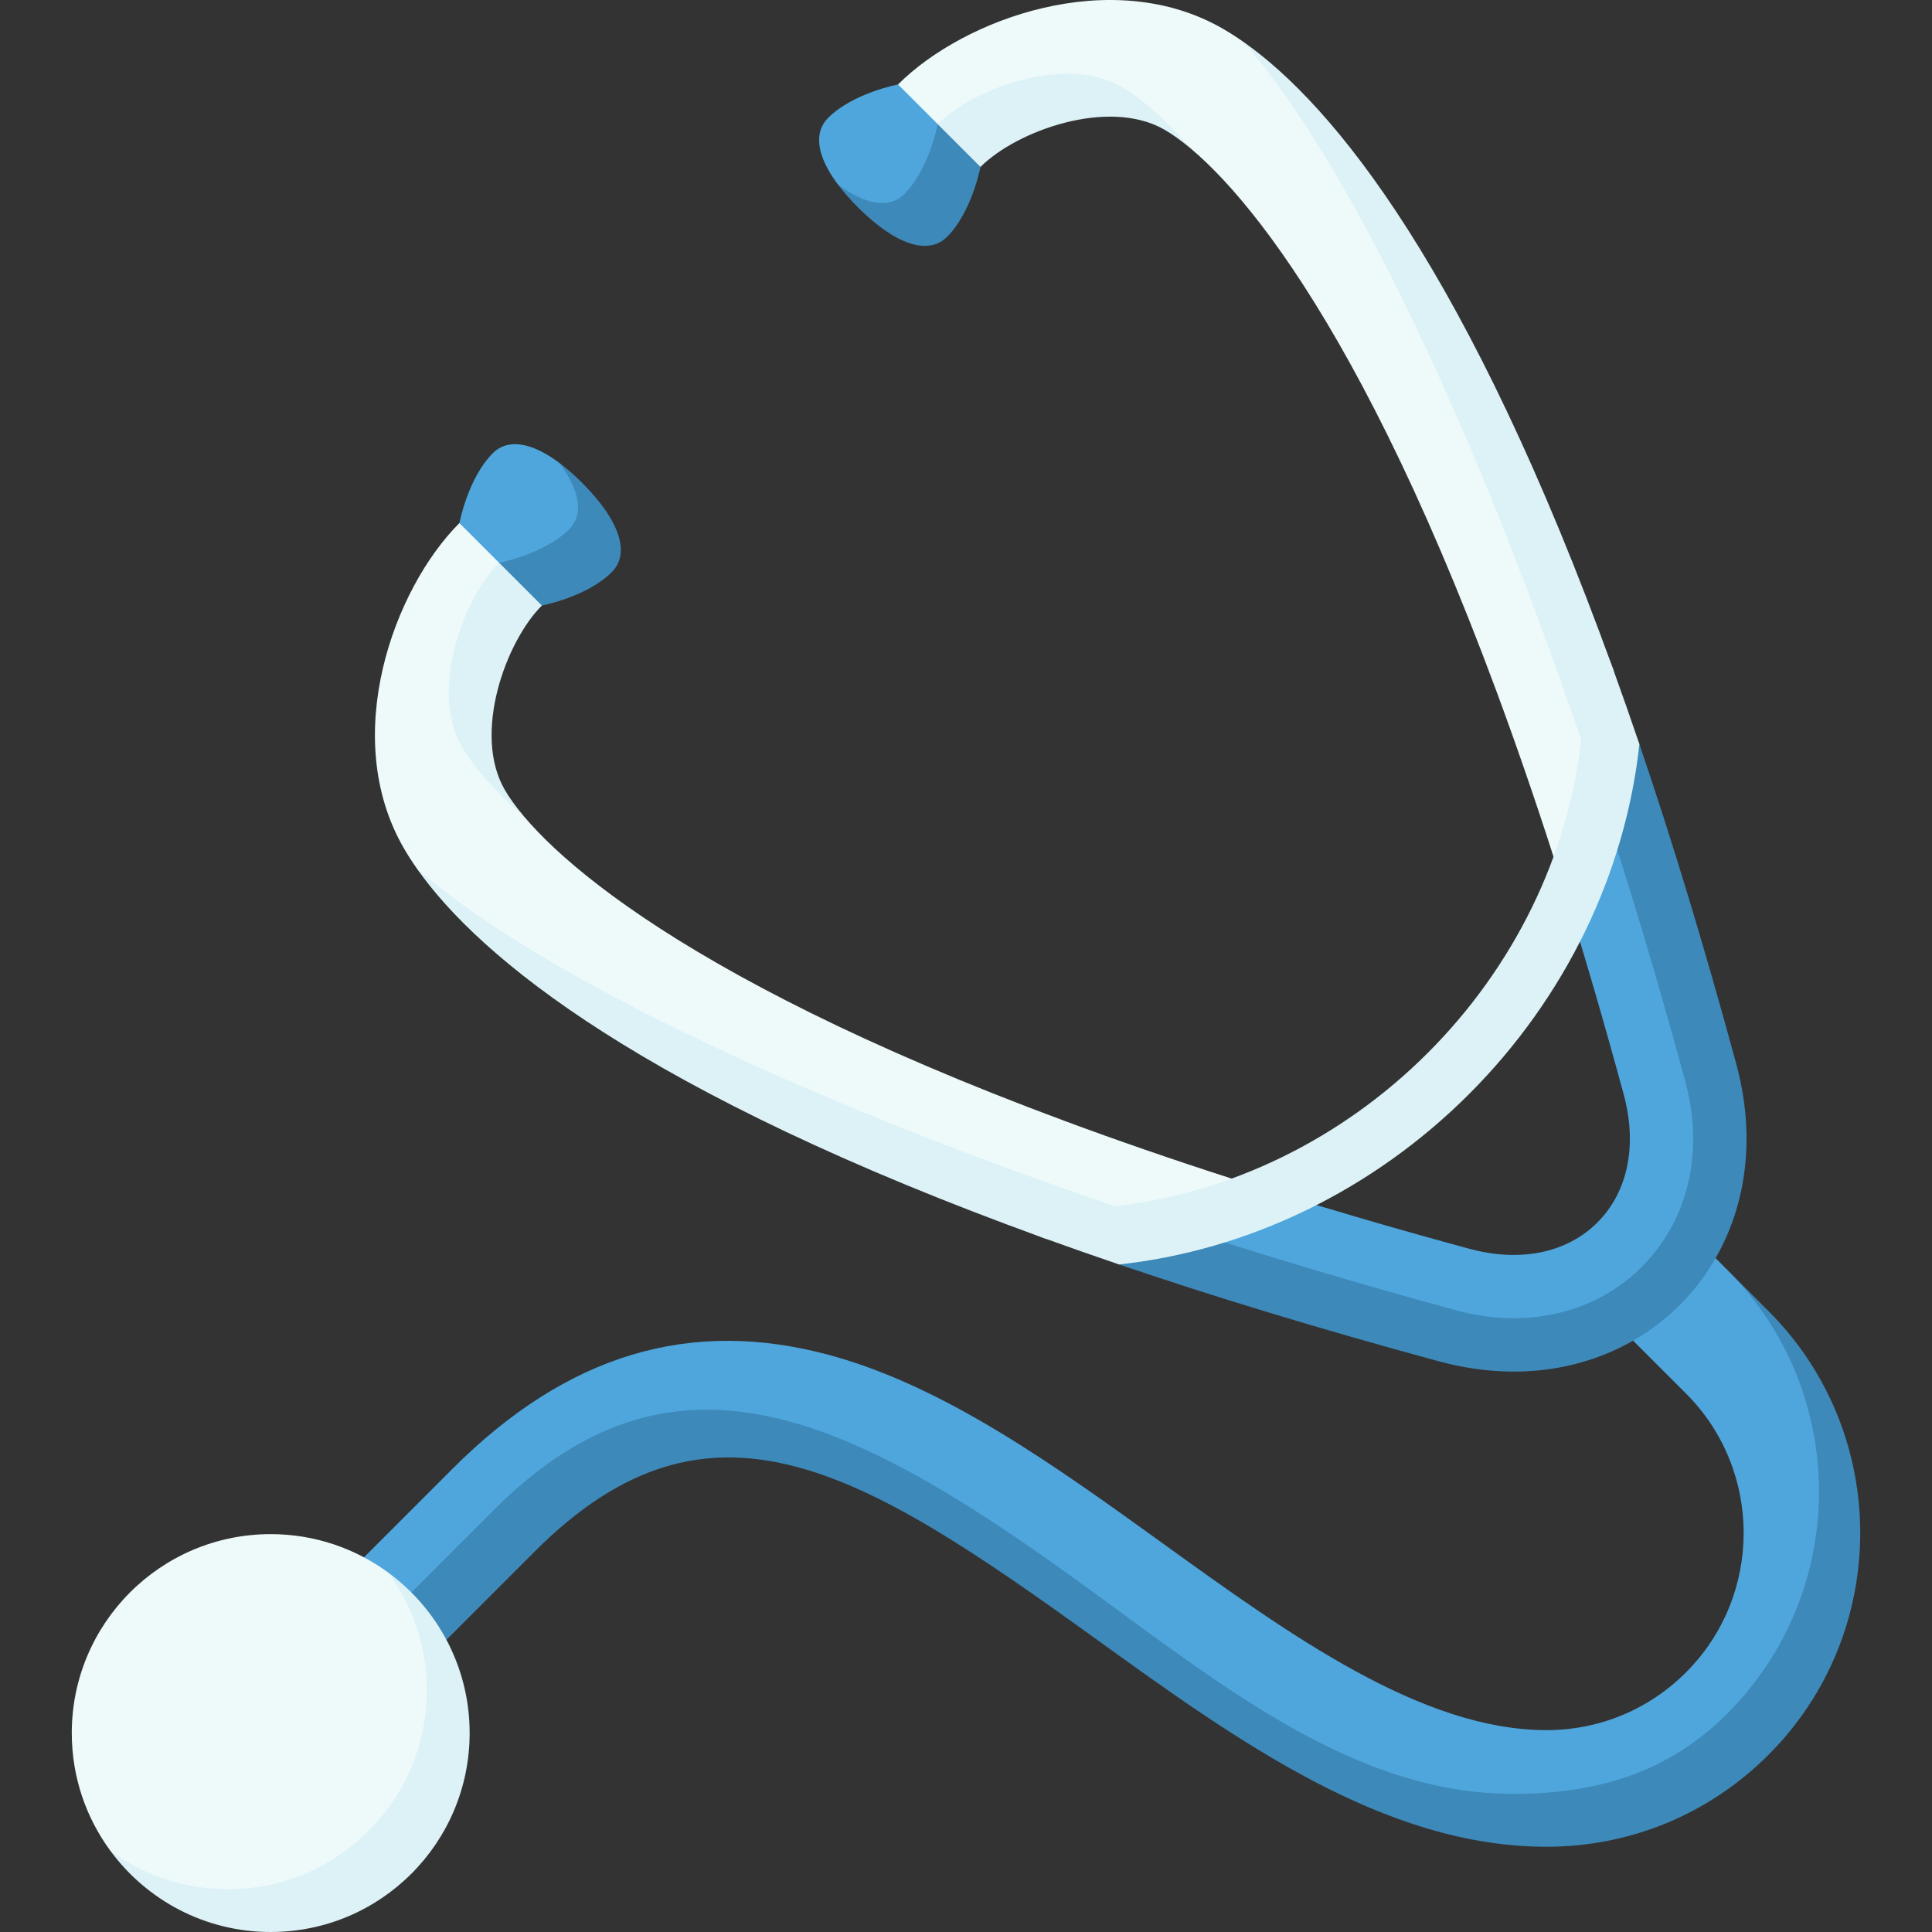
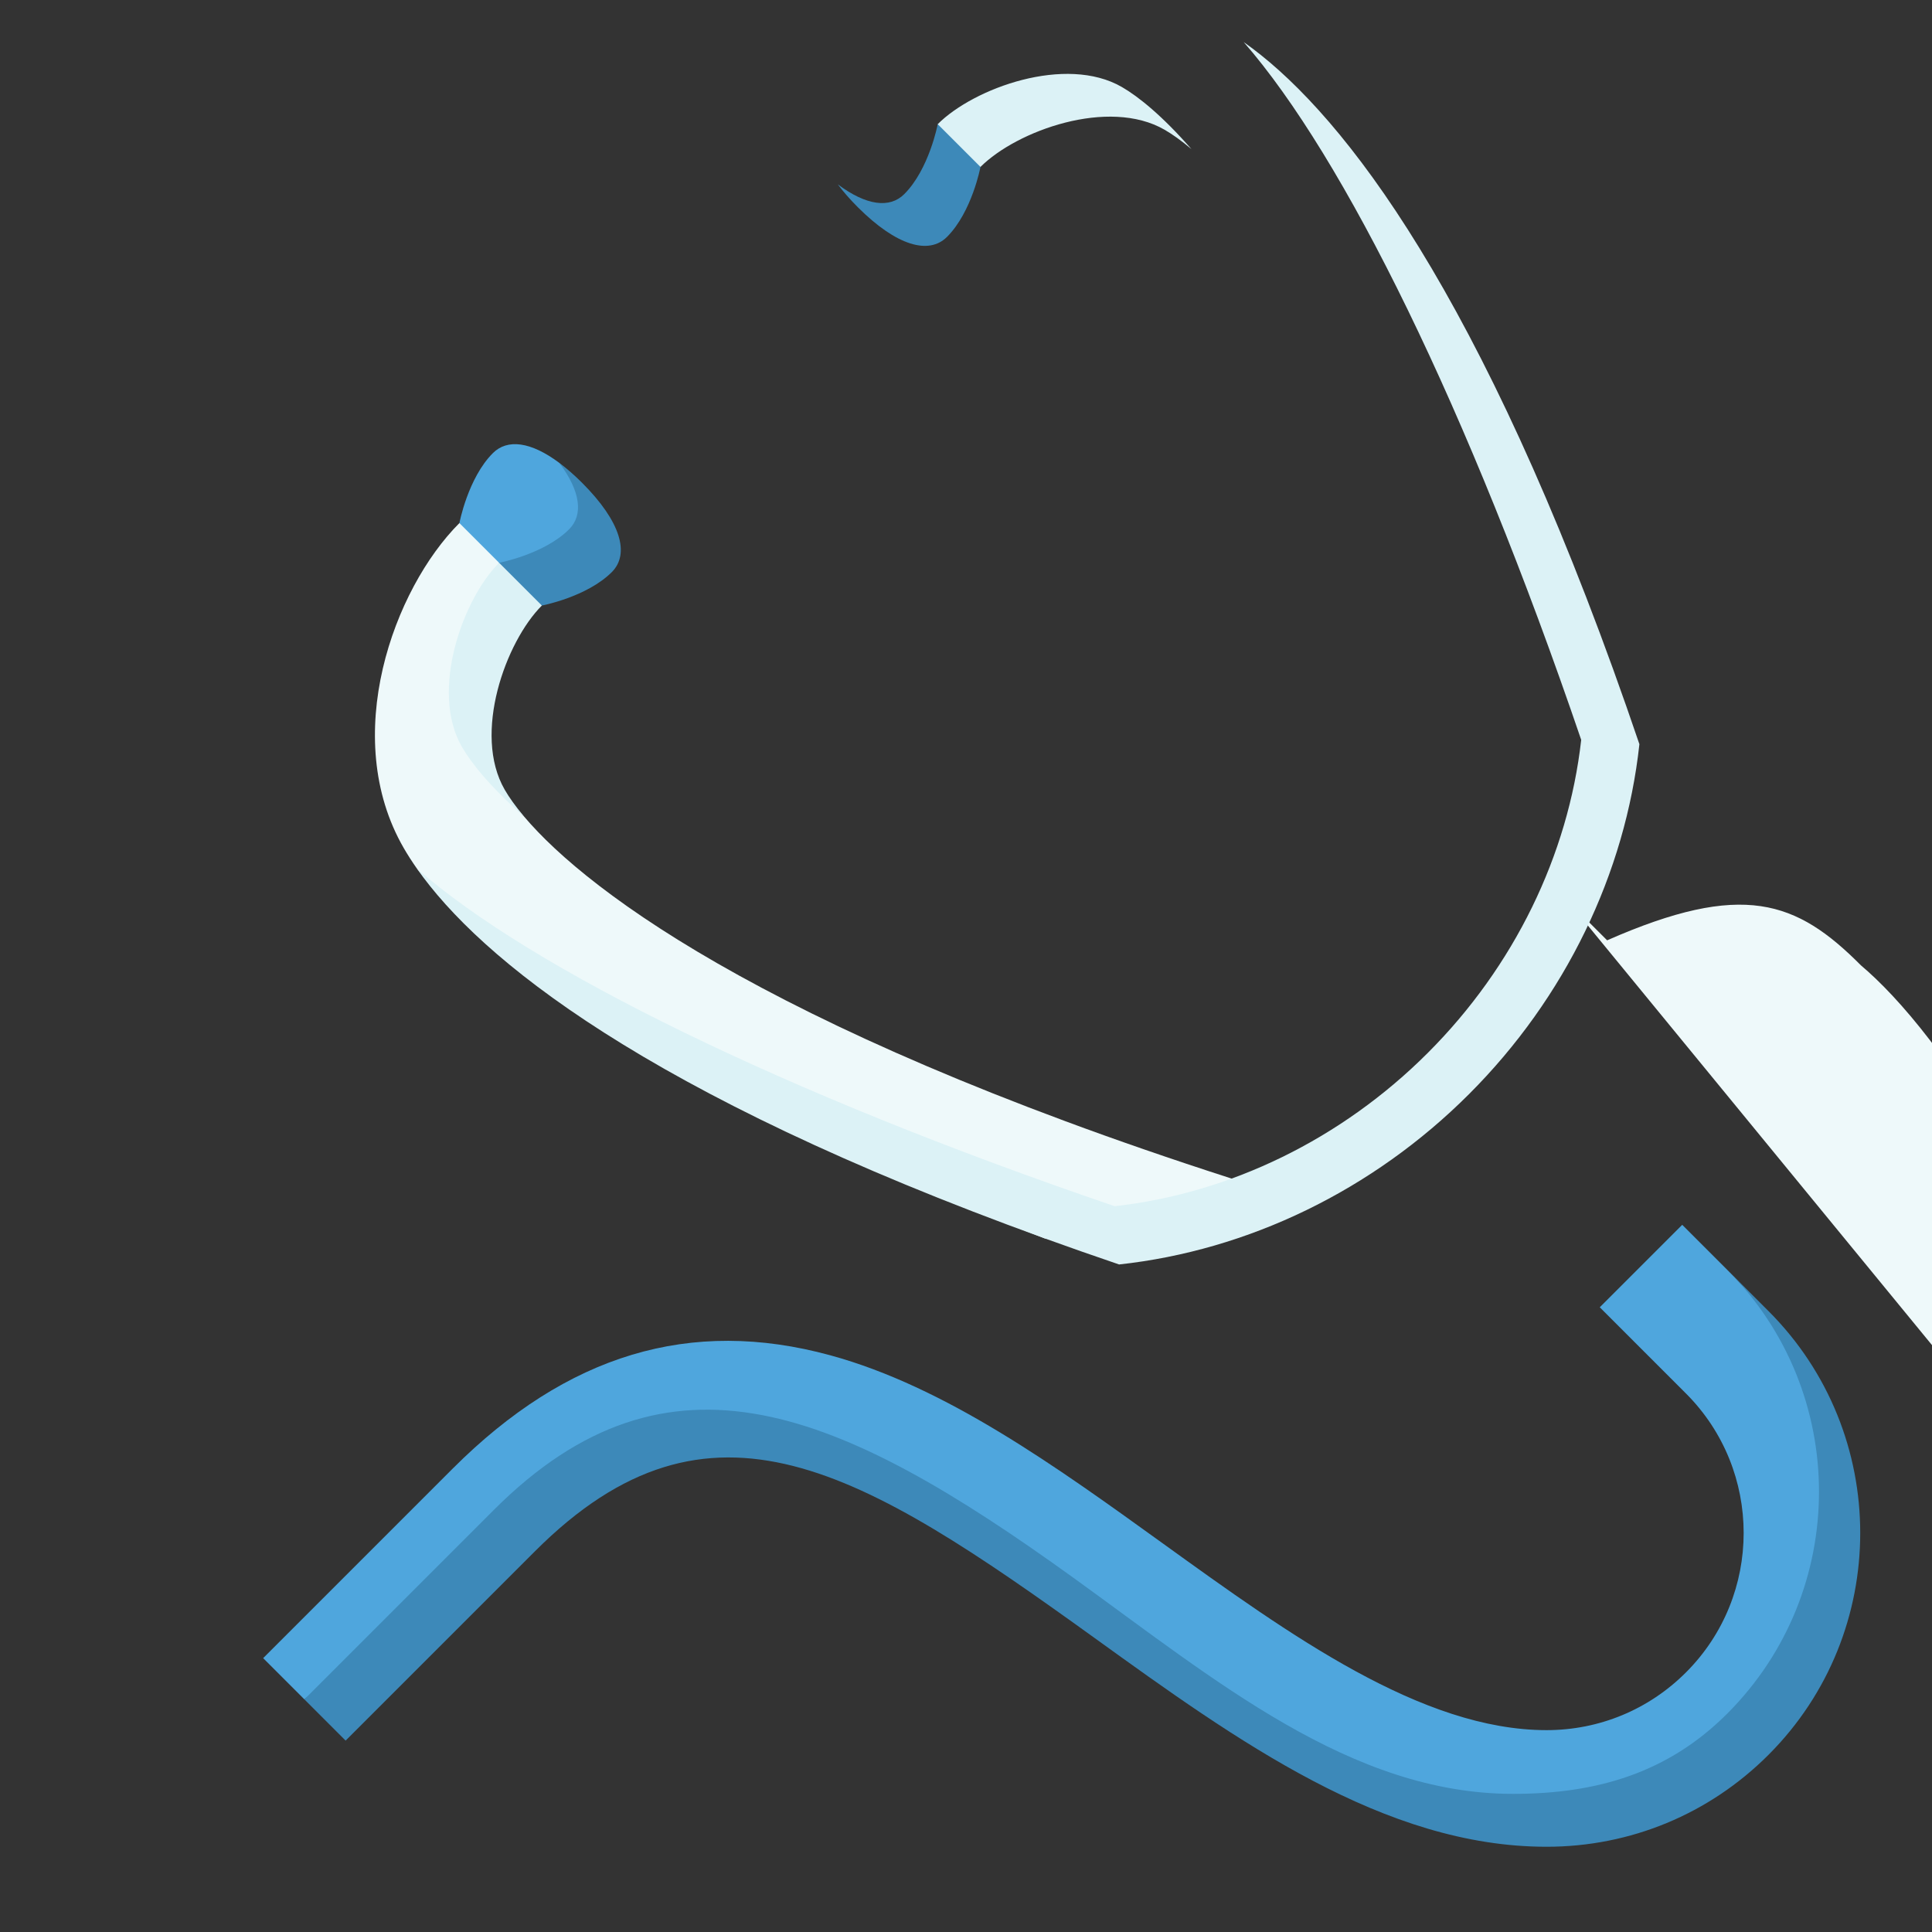
<svg xmlns="http://www.w3.org/2000/svg" width="512" height="512" x="0" y="0" viewBox="0 0 497.001 497.001" style="enable-background:new 0 0 512 512" xml:space="preserve" class="">
  <rect x="0" y="0" width="497.001" height="497.001" fill="#333333" stroke="none" />
  <g>
    <g>
      <path d="m132.038 393.425c45.039-45.041 87.054-23.842 146.98 19.37 36.593 26.387 73.432 53.671 115.225 53.671 21.563 0 39.835-5.397 55.082-20.644 32.928-32.928 32.378-81.785-4.994-119.158l-11.584-11.583-21.213 21.214 22.184 22.184c19.777 19.778 19.777 51.959 0 71.737-9.581 9.581-22.319 14.857-35.869 14.857-32.105 0-65.949-24.404-98.679-48.005-27.495-19.827-55.926-40.328-85.599-48.427-35.926-9.805-67.701-.262-97.141 29.178l-48.733 48.733 10.606 10.606z" fill="#4fa6dd" data-original="#e6989e" style="" class="" />
      <path d="m454.932 337.266-10.601-10.601c31.469 31.476 31.467 82.685-.006 114.158-15.247 15.247-33.519 20.644-55.082 20.644-41.794 0-76.633-29.285-113.225-55.671-59.926-43.212-103.941-62.411-148.98-17.37l-48.733 48.733 10.607 10.607 48.733-48.733c45.039-45.041 84.054-20.842 143.98 22.37 36.593 26.387 74.432 53.671 116.226 53.671 21.563 0 41.835-8.397 57.082-23.644 31.473-31.475 31.473-82.689-.001-114.164z" fill="#3d89b9" data-original="#df646e" style="" class="" />
      <path d="m143.88 119.074c-7.346-5.491-13.378-6.225-17.092-2.51-6.421 6.421-8.608 17.997-8.608 17.997l5.802 21.214c.007-.001 20.739-8.439 27.158-14.858 3.714-3.715-1.76-16.343-7.26-21.843z" fill="#4fa6dd" data-original="#e6989e" style="" class="" />
      <path d="m149.747 124.207c-2.032-2.032-3.99-3.73-5.867-5.133 5.491 7.345 6.224 13.378 2.51 17.092-6.419 6.419-17.99 8.607-17.997 8.608l-4.411 11h15.411s11.576-2.187 17.997-8.608c4.663-4.663 2.343-12.973-7.643-22.959z" fill="#3d89b9" data-original="#df646e" style="" class="" />
-       <path d="m215.526 47.428c-5.491-7.346-6.225-13.378-2.51-17.092 6.421-6.421 17.997-8.608 17.997-8.608l21.214 5.802c-.001.007-8.439 20.739-14.858 27.158-3.715 3.714-16.343-1.76-21.843-7.26z" fill="#4fa6dd" data-original="#e6989e" style="" class="" />
      <path d="m220.659 53.295c-2.032-2.032-3.73-3.99-5.133-5.867 7.345 5.491 13.378 6.224 17.092 2.51 6.419-6.419 8.607-17.99 8.608-17.997l11-4.411v15.411s-2.187 11.576-8.608 17.997c-4.663 4.663-12.973 2.343-22.959-7.643z" fill="#3d89b9" data-original="#df646e" style="" class="" />
-       <path d="m114.814 439.825c0-11.325-5.165-25.515-14.913-35.262-8.477-6.228-18.937-9.913-30.262-9.913-28.263 0-51.175 22.912-51.175 51.175 0 11.325 3.685 21.786 9.913 30.262 10.125 10.125 23.937 14.913 35.262 14.913 28.263.001 51.175-22.911 51.175-51.175z" fill="#eef9fa" data-original="#eef9fa" style="" class="" />
-       <path d="m99.901 404.563c6.228 8.477 9.913 18.937 9.913 30.262 0 28.264-22.912 51.176-51.175 51.176-11.325 0-21.785-3.686-30.262-9.913 9.314 12.679 24.324 20.913 41.262 20.913 28.263 0 51.175-22.912 51.175-51.176 0-16.938-8.235-31.948-20.913-41.262z" fill="#dcf2f6" data-original="#dcf2f6" style="" class="" />
-       <path d="m441.294 273.984c-8.285-30.543-21.938-45.502-29.451-68.441-2.007 9.021-4.918 17.769-8.627 26.14 4.81 15.457 9.646 32.053 14.481 49.873 3.546 13.073 1.079 25.071-6.77 32.92s-19.849 10.316-32.921 6.77c-17.82-4.834-34.416-9.671-49.873-14.48-8.371 3.71-17.119 6.621-26.14 8.627 22.939 7.513 37.898 21.165 68.441 29.451 46.127 12.511 83.373-24.735 70.86-70.86z" fill="#4fa6dd" data-original="#e6989e" style="" class="" />
-       <path d="m446.65 273.701c-8.327-30.696-16.665-57.994-24.914-82.262-2.256-6.637-7.493 3.317-9.892 14.103 7.513 22.939 14.795 47.229 21.683 72.621 10.403 38.348-20.563 69.314-58.911 58.911-25.393-6.888-49.683-14.171-72.622-21.683-10.786 2.399-20.744 7.635-14.109 9.89 24.268 8.249 51.569 16.588 82.267 24.916 49.797 13.51 90.007-26.7 76.498-76.496z" fill="#3d89b9" data-original="#df646e" style="" class="" />
-       <path d="m328.134 306.764c-7.512 7.512-26.14 19.705-59.483 11.773-45.813-17.514-133.004-61.536-161.373-95.053-1.306-1.86-2.446-3.644-3.427-5.343-16.499-28.576-2.606-66.647 14.328-83.581l10.213 10.213c-15.358 34.913-10.213 48.713 6.426 65.277 16.536 19.581 66.444 57.236 193.316 96.714zm75.083-75.082c7.512-7.512 19.705-26.14 11.773-59.483-17.514-45.813-61.536-133.004-95.053-161.373-1.86-1.306-3.644-2.446-5.343-3.427-28.576-16.499-66.647-2.606-83.581 14.328l10.213 10.213c34.913-15.358 48.713-10.213 65.277 6.426 19.58 16.536 57.236 66.444 96.714 193.316z" fill="#eef9fa" data-original="#eef9fa" style="" class="" />
+       <path d="m328.134 306.764c-7.512 7.512-26.14 19.705-59.483 11.773-45.813-17.514-133.004-61.536-161.373-95.053-1.306-1.86-2.446-3.644-3.427-5.343-16.499-28.576-2.606-66.647 14.328-83.581l10.213 10.213c-15.358 34.913-10.213 48.713 6.426 65.277 16.536 19.581 66.444 57.236 193.316 96.714zm75.083-75.082l10.213 10.213c34.913-15.358 48.713-10.213 65.277 6.426 19.58 16.536 57.236 66.444 96.714 193.316z" fill="#eef9fa" data-original="#eef9fa" style="" class="" />
      <path d="m252.224 42.942-11-11c9.315-9.316 32.961-17.882 47.369-9.561 4.303 2.484 10.419 7.43 17.908 15.986-2.645-2.234-4.963-3.863-6.908-4.986-14.408-8.321-38.053.245-47.369 9.561zm-117.406 167.108c-2.234-2.645-3.863-4.963-4.986-6.908-8.319-14.41.245-38.053 9.56-47.368l-11-11c-9.315 9.315-17.88 32.958-9.56 47.368 2.485 4.303 7.431 10.419 15.986 17.908zm280.172-37.848c0-.001 0-.002 0-.003-37.246-102.913-72.076-145.237-95.053-161.373 25.802 29.535 57.739 94.192 86.822 179.503-3.342 29.656-17.221 58.282-39.457 80.52-22.245 22.245-50.869 36.111-80.545 39.449-85.299-29.08-149.946-61.014-179.479-86.813 16.136 22.977 58.46 57.807 161.373 95.053 6.186 2.239 12.604 4.487 19.235 6.741 33.214-3.611 65.237-19.038 90.021-43.823 24.783-24.783 40.211-56.803 43.823-90.015-2.252-6.632-4.501-13.052-6.74-19.239z" fill="#dcf2f6" data-original="#dcf2f6" style="" class="" />
    </g>
  </g>
</svg>